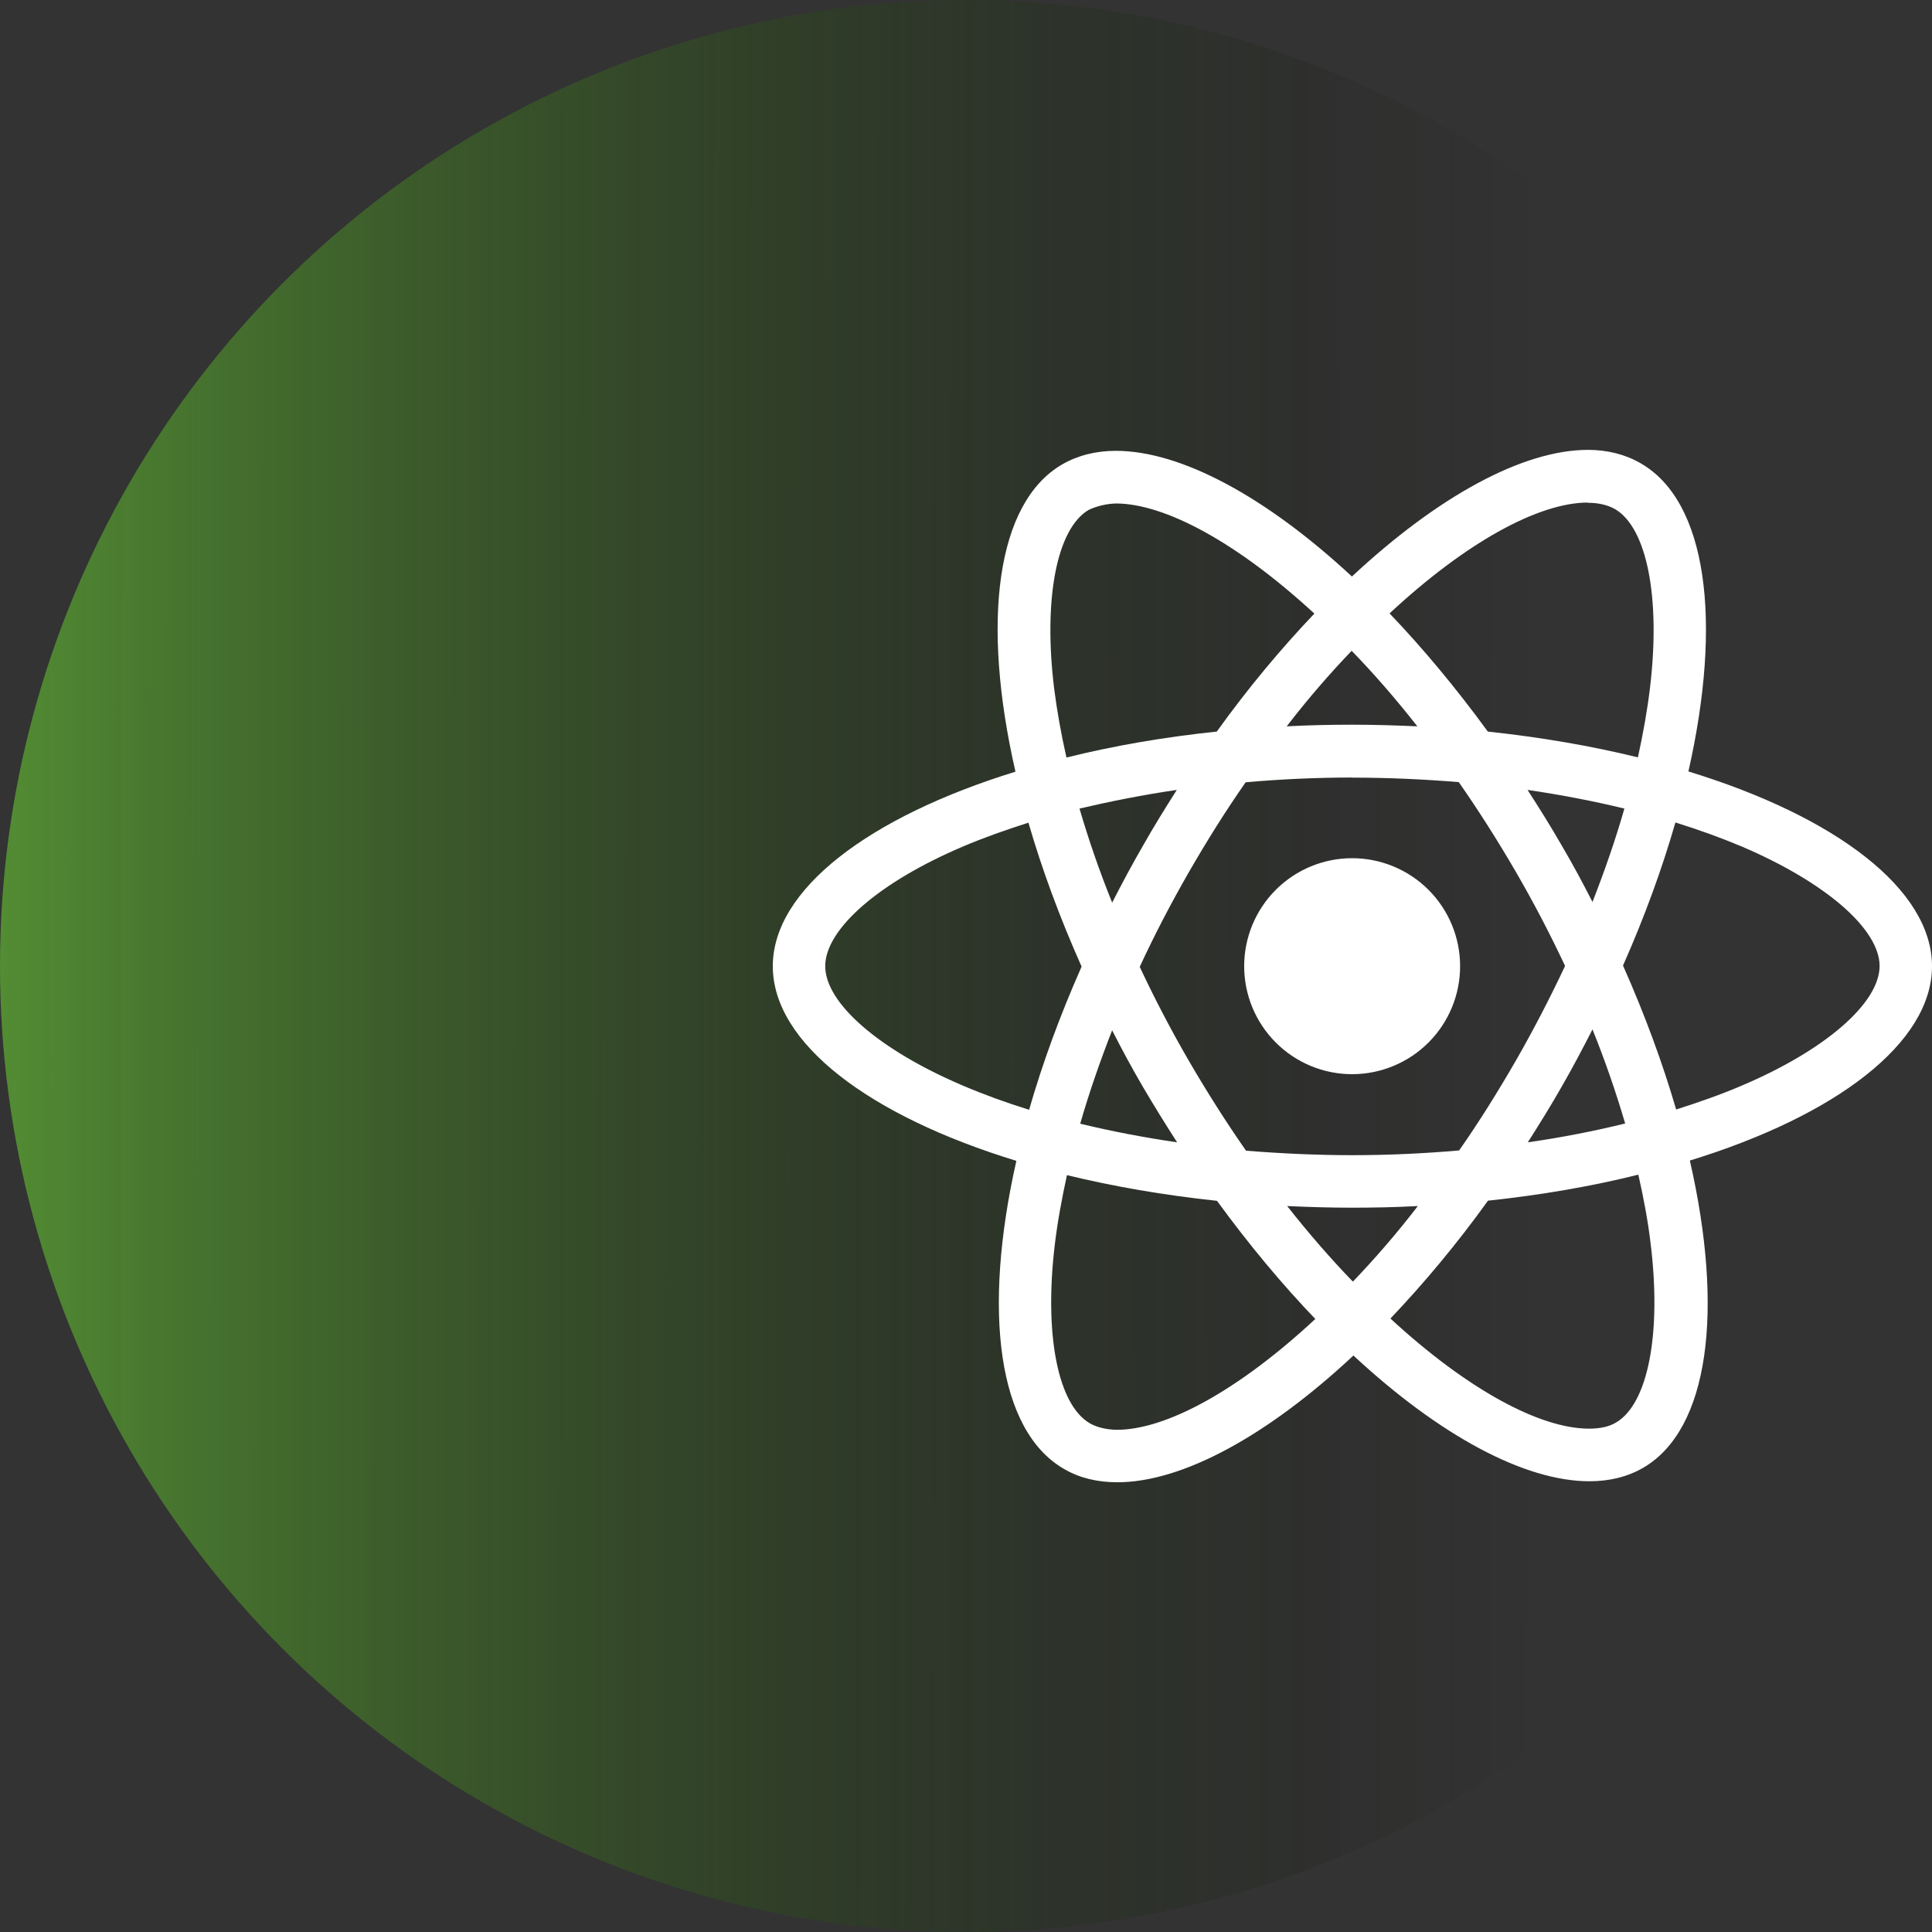
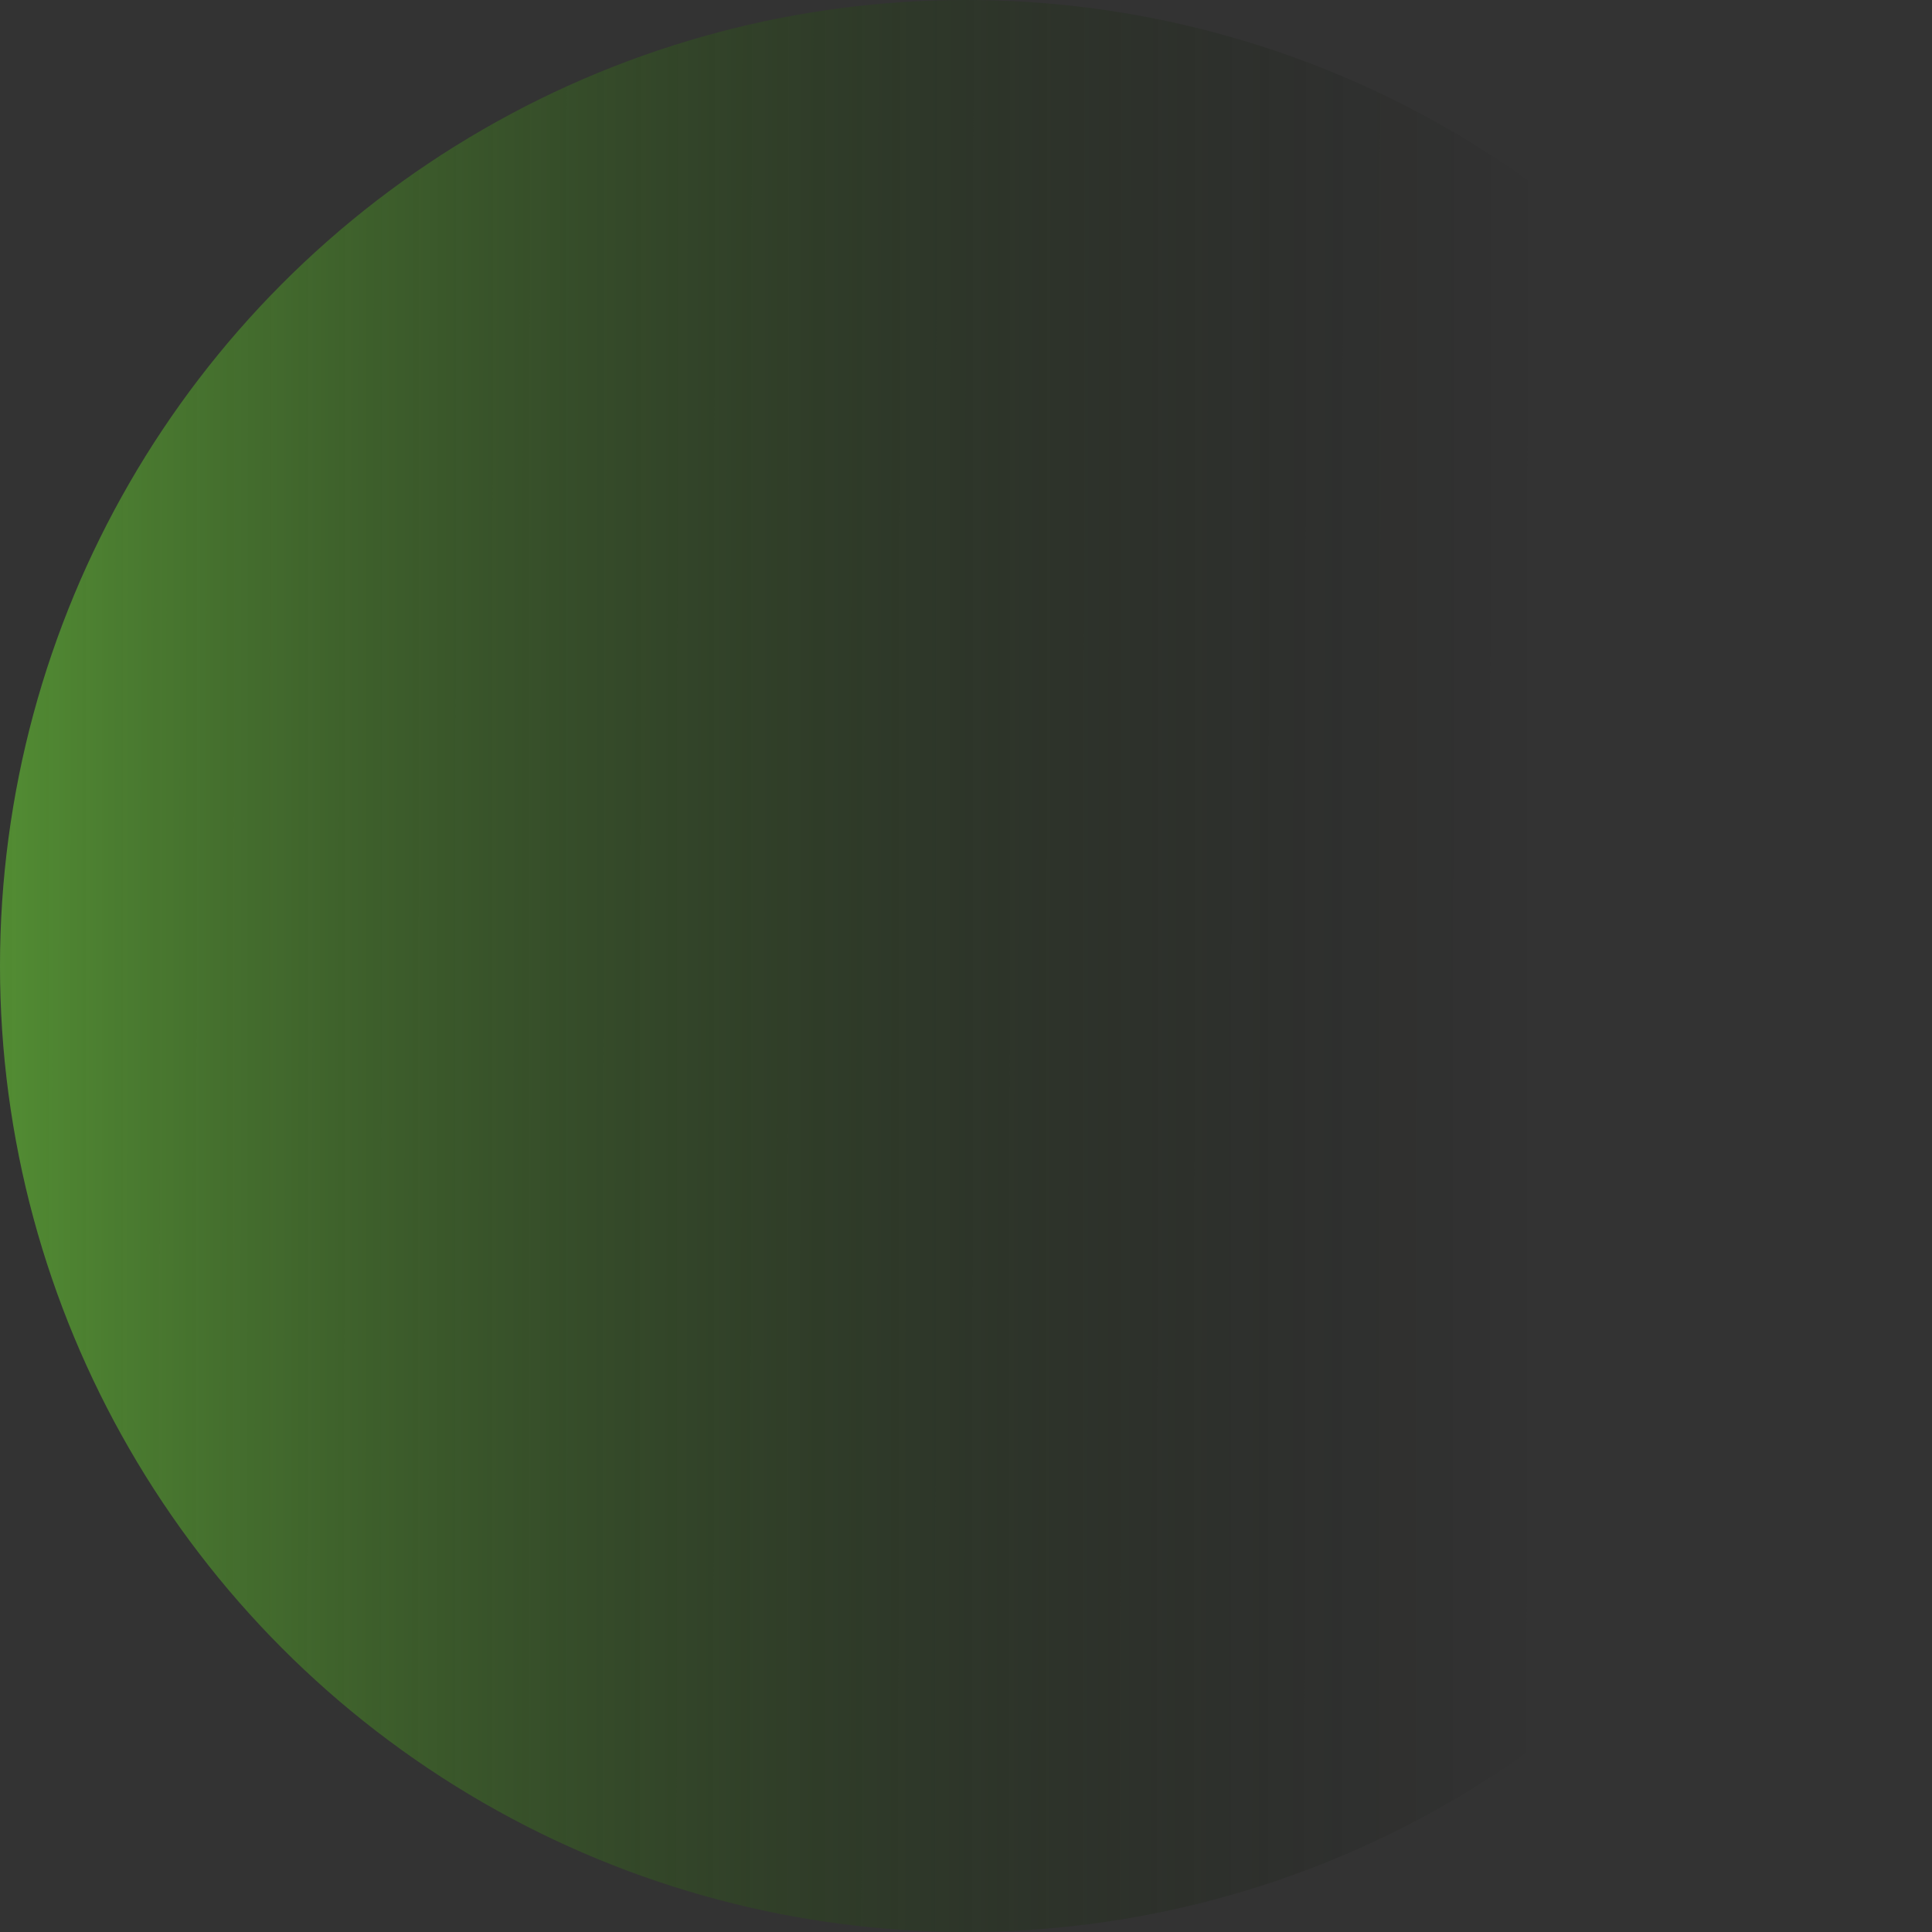
<svg xmlns="http://www.w3.org/2000/svg" width="60" height="60" viewBox="0 0 60 60" fill="none">
  <rect x="0" y="0" width="60" height="60" fill="#333333" stroke="none" />
  <circle cx="30" cy="30" r="30" fill="url(#paint0_linear_4004_19387)" />
-   <path d="M45.345 30.006C45.345 30.895 44.992 31.748 44.363 32.377C43.734 33.006 42.882 33.359 41.992 33.36C41.103 33.36 40.25 33.006 39.621 32.377C38.992 31.748 38.639 30.895 38.639 30.006C38.639 29.116 38.992 28.264 39.62 27.635C40.249 27.006 41.102 26.652 41.991 26.652C42.88 26.652 43.734 27.005 44.363 27.634C44.992 28.263 45.345 29.116 45.345 30.006ZM49.317 13.971C47.298 13.971 44.657 15.411 41.985 17.904C39.315 15.424 36.672 14.001 34.654 14.001C34.039 14.001 33.48 14.14 32.995 14.418C30.933 15.607 30.471 19.314 31.536 23.965C26.97 25.375 24 27.63 24 30.006C24 32.391 26.985 34.651 31.564 36.051C30.509 40.72 30.98 44.433 33.047 45.621C33.526 45.901 34.081 46.033 34.7 46.033C36.717 46.033 39.36 44.593 42.032 42.097C44.702 44.578 47.344 46.002 49.362 46.002C49.977 46.002 50.536 45.867 51.021 45.589C53.082 44.401 53.545 40.695 52.48 36.042C57.03 34.644 60 32.385 60 30.006C60 27.621 57.015 25.36 52.435 23.958C53.492 19.293 53.02 15.577 50.953 14.388C50.477 14.112 49.923 13.972 49.317 13.971ZM49.309 15.606V15.615C49.647 15.615 49.919 15.681 50.147 15.805C51.145 16.378 51.579 18.558 51.242 21.361C51.16 22.051 51.029 22.779 50.867 23.521C49.426 23.167 47.858 22.896 46.206 22.72C45.216 21.363 44.188 20.13 43.154 19.05C45.541 16.83 47.784 15.612 49.311 15.607L49.309 15.606ZM34.654 15.636C36.172 15.636 38.425 16.848 40.819 19.056C39.791 20.136 38.764 21.361 37.789 22.719C36.129 22.894 34.559 23.166 33.12 23.526C32.952 22.791 32.828 22.08 32.739 21.396C32.394 18.594 32.82 16.416 33.81 15.835C34.095 15.7 34.41 15.643 34.654 15.636ZM41.977 20.211C42.66 20.913 43.343 21.699 44.017 22.557C43.358 22.527 42.682 22.506 42 22.506C41.31 22.506 40.627 22.521 39.96 22.557C40.62 21.699 41.303 20.914 41.977 20.211ZM42 24.15C43.11 24.15 44.215 24.201 45.303 24.289C45.912 25.162 46.506 26.094 47.078 27.079C47.636 28.039 48.142 29.014 48.605 29.998C48.142 30.981 47.636 31.963 47.085 32.923C46.515 33.913 45.925 34.855 45.315 35.728C44.223 35.823 43.116 35.875 42 35.875C40.89 35.875 39.785 35.823 38.697 35.736C38.088 34.863 37.494 33.93 36.922 32.946C36.364 31.986 35.858 31.011 35.395 30.027C35.85 29.041 36.364 28.057 36.915 27.096C37.485 26.106 38.075 25.167 38.685 24.294C39.777 24.198 40.884 24.147 42 24.147V24.15ZM36.547 24.531C36.188 25.096 35.828 25.675 35.492 26.271C35.154 26.856 34.839 27.444 34.539 28.032C34.142 27.048 33.804 26.067 33.525 25.111C34.485 24.886 35.498 24.685 36.547 24.531ZM47.438 24.531C48.48 24.685 49.485 24.876 50.447 25.111C50.176 26.059 49.839 27.034 49.456 28.011C49.157 27.426 48.842 26.836 48.496 26.25C48.159 25.662 47.799 25.089 47.439 24.531H47.438ZM52.032 25.543C52.758 25.768 53.448 26.019 54.094 26.29C56.693 27.4 58.373 28.852 58.373 30.004C58.365 31.156 56.685 32.614 54.087 33.717C53.457 33.987 52.767 34.23 52.054 34.456C51.635 33.019 51.086 31.522 50.404 29.986C51.08 28.461 51.62 26.971 52.032 25.54V25.543ZM31.939 25.549C32.356 26.989 32.907 28.485 33.59 30.019C32.914 31.545 32.371 33.034 31.96 34.465C31.235 34.24 30.544 33.988 29.905 33.715C27.308 32.61 25.628 31.156 25.628 30.004C25.628 28.852 27.308 27.391 29.905 26.29C30.535 26.02 31.226 25.777 31.939 25.549ZM49.456 31.969C49.854 32.955 50.191 33.937 50.471 34.891C49.511 35.127 48.496 35.326 47.447 35.476C47.806 34.914 48.166 34.333 48.504 33.739C48.842 33.154 49.155 32.557 49.456 31.969ZM34.539 31.999C34.839 32.587 35.154 33.174 35.499 33.762C35.844 34.347 36.197 34.92 36.556 35.476C35.514 35.323 34.509 35.131 33.547 34.897C33.818 33.952 34.157 32.974 34.538 31.998L34.539 31.999ZM50.88 36.48C51.048 37.219 51.18 37.932 51.261 38.614C51.606 41.416 51.18 43.594 50.19 44.176C49.969 44.311 49.683 44.368 49.346 44.368C47.828 44.368 45.575 43.158 43.181 40.948C44.209 39.868 45.236 38.644 46.211 37.288C47.871 37.111 49.441 36.84 50.88 36.48ZM33.135 36.495C34.575 36.846 36.144 37.117 37.795 37.293C38.785 38.65 39.813 39.883 40.848 40.962C38.456 43.186 36.21 44.404 34.683 44.404C34.353 44.397 34.074 44.329 33.853 44.206C32.855 43.636 32.421 41.455 32.758 38.652C32.84 37.962 32.973 37.236 33.135 36.495ZM39.975 37.455C40.635 37.485 41.31 37.506 41.992 37.506C42.682 37.506 43.365 37.491 44.032 37.455C43.373 38.313 42.69 39.097 42.015 39.802C41.333 39.097 40.65 38.313 39.975 37.455Z" fill="white" />
  <defs>
    <linearGradient id="paint0_linear_4004_19387" x1="-6.75499e-08" y1="30" x2="48" y2="30.032" gradientUnits="userSpaceOnUse">
      <stop stop-color="#59A033" stop-opacity="0.82" />
      <stop offset="1" stop-opacity="0" />
    </linearGradient>
  </defs>
</svg>